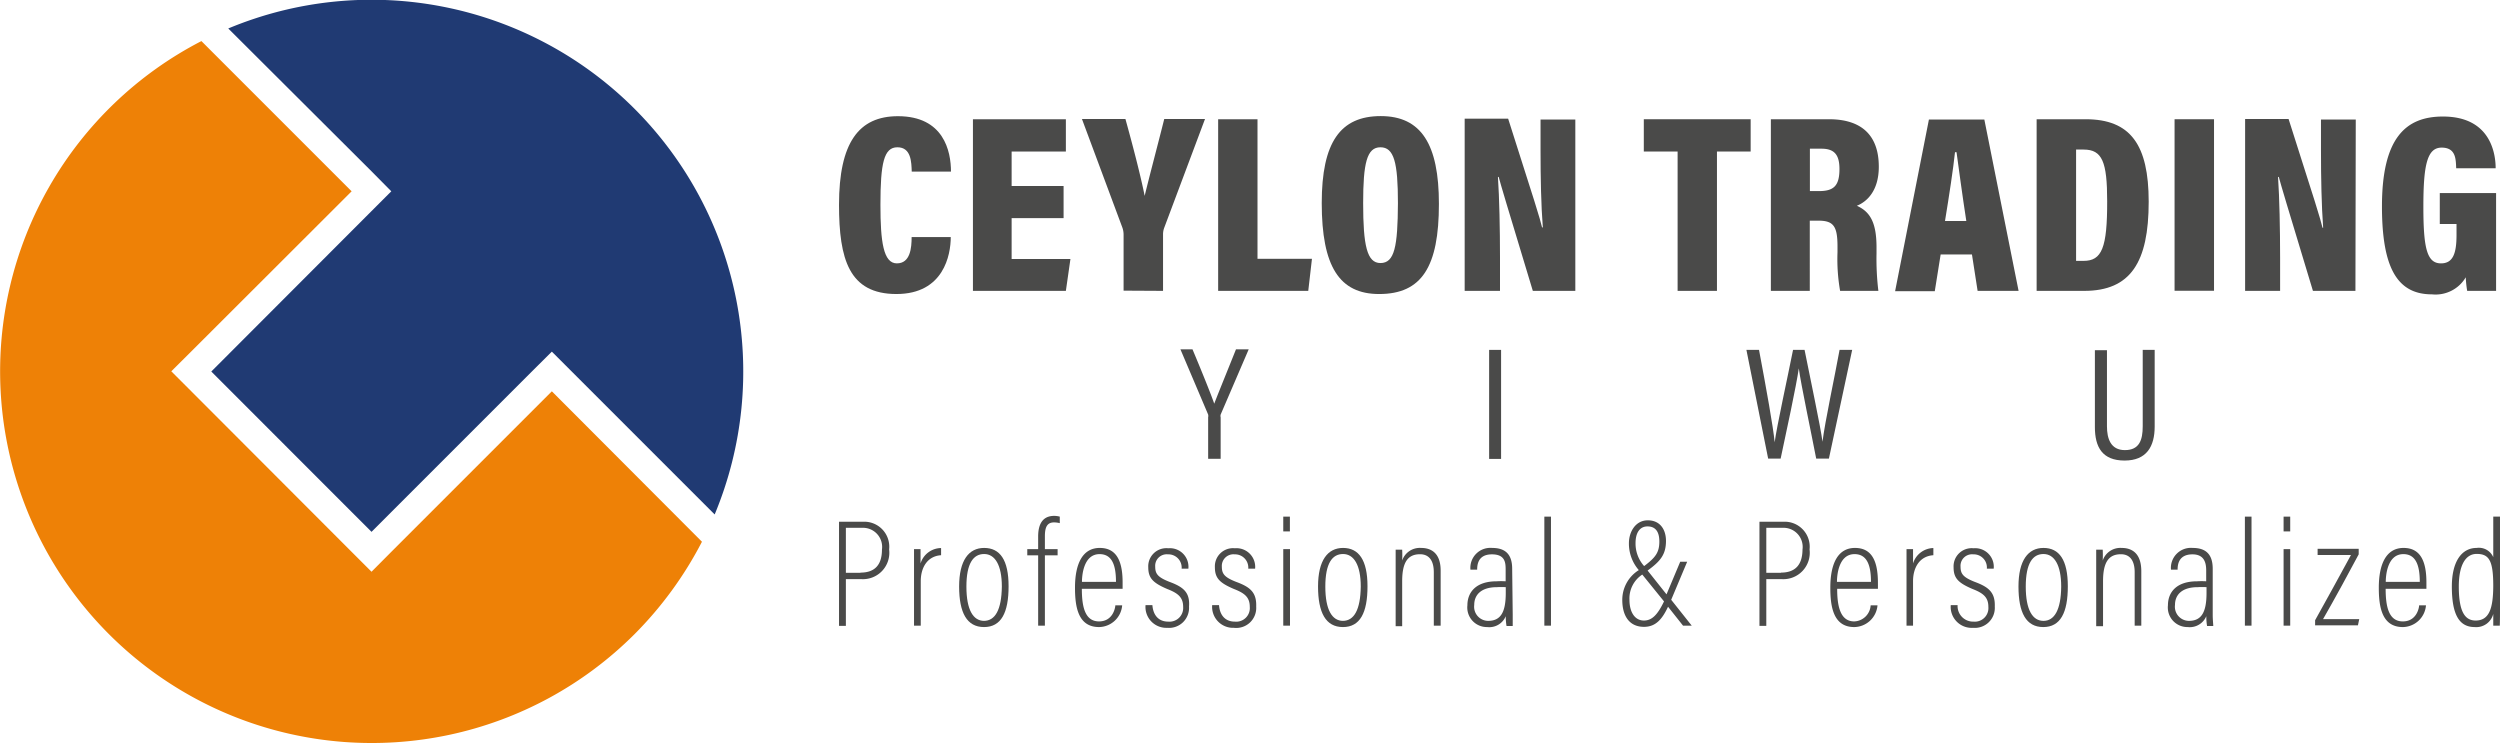
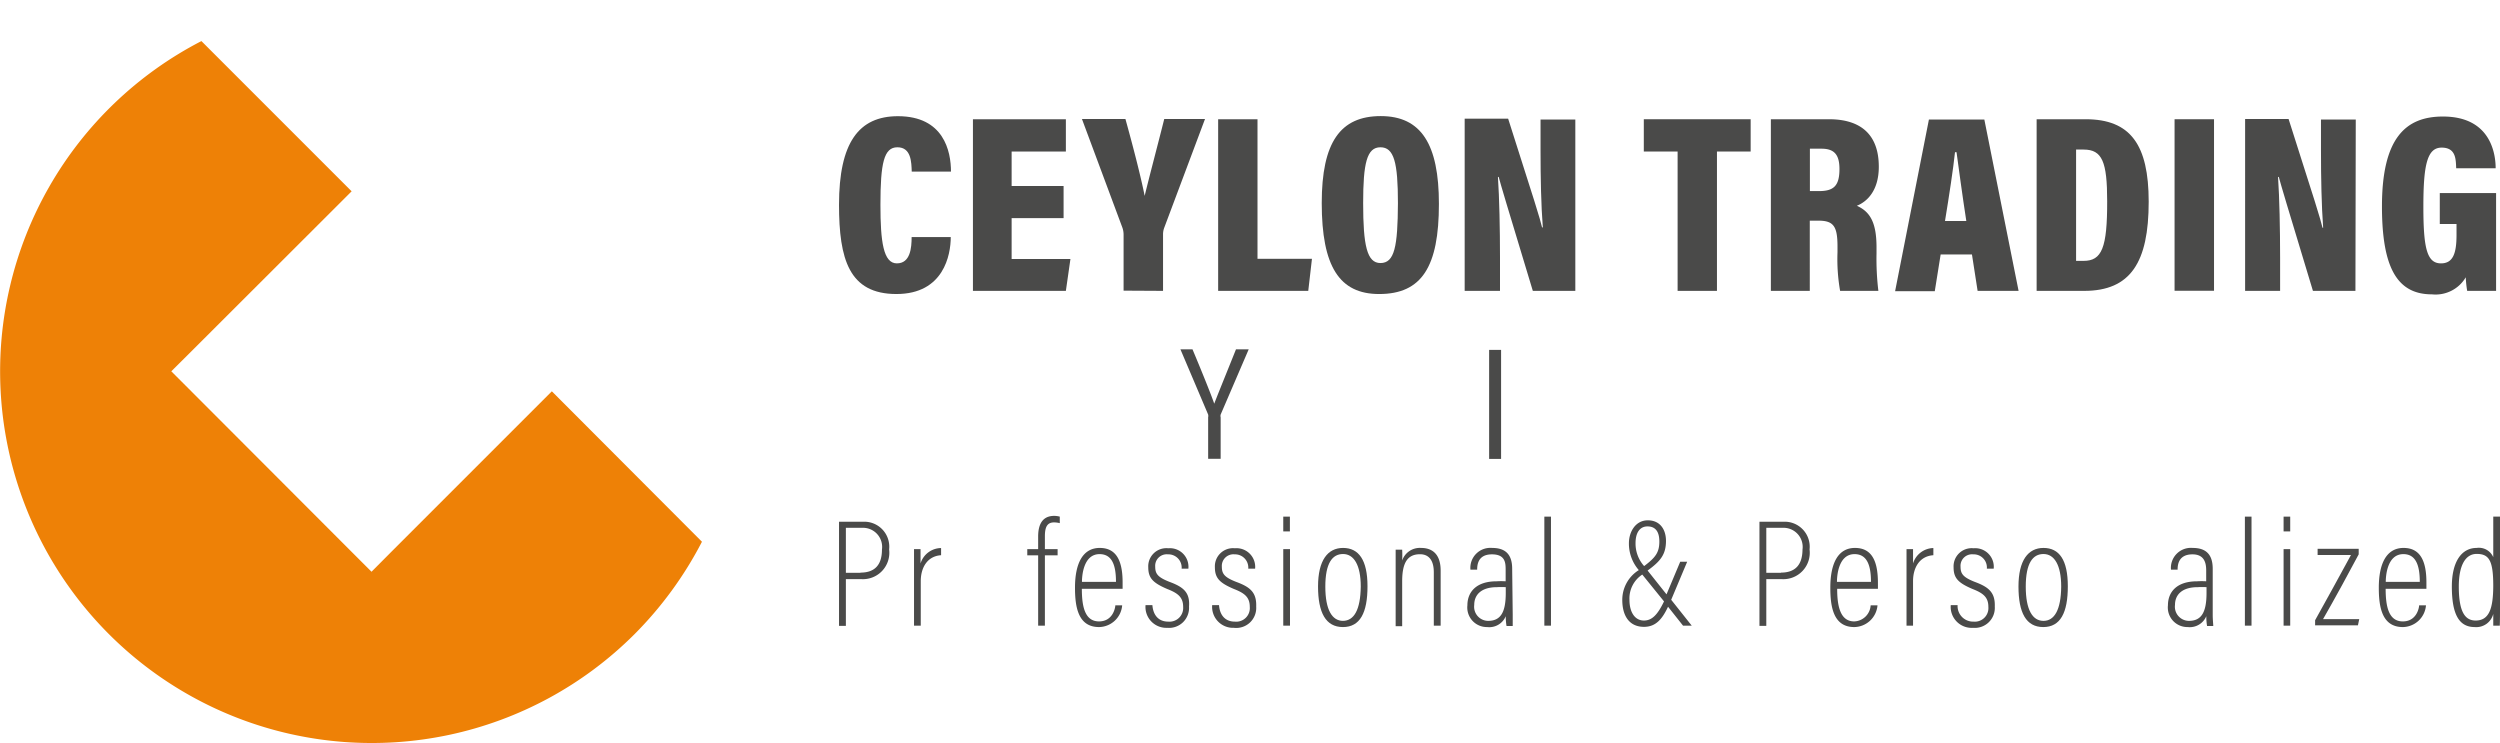
<svg xmlns="http://www.w3.org/2000/svg" id="Layer_1" data-name="Layer 1" viewBox="0 0 230 68.37">
  <defs>
    <style>.cls-1{fill:#4a4a49;}.cls-2{fill:#ee8106;}.cls-3{fill:#203a73;}</style>
  </defs>
  <path class="cls-1" d="M82.56,13.55c1.27,0,1.29,1.36,1.32,2.24h3.61c0-1.88-.66-5.1-4.88-5.1-3.61,0-5.42,2.44-5.42,8.15,0,5,.92,8.21,5.28,8.21s5-3.61,5-5.24H83.87c0,1-.12,2.42-1.36,2.42S81,22.24,81,18.85C81,15,81.32,13.55,82.56,13.55Z" />
  <polygon class="cls-1" points="93.07 20.07 97.85 20.07 97.85 17.11 93.07 17.11 93.07 13.94 98.06 13.94 98.06 10.97 89.51 10.97 89.51 26.76 98.06 26.76 98.48 23.83 93.07 23.83 93.07 20.07" />
  <path class="cls-1" d="M107,26.76V21.57a1.72,1.72,0,0,1,.11-.62l3.75-10h-3.75c-.58,2.32-1.37,5.28-1.8,7.07-.39-1.94-1.11-4.69-1.77-7.07h-4l3.7,9.94a1.93,1.93,0,0,1,.13.72v5.13Z" />
  <polygon class="cls-1" points="115.69 10.97 112.07 10.97 112.07 26.76 120.36 26.76 120.7 23.81 115.69 23.81 115.69 10.97" />
  <path class="cls-1" d="M132.38,18.76c0-5.49-1.63-8.08-5.35-8.08s-5.43,2.41-5.43,8c0,5.83,1.62,8.37,5.28,8.37C130.8,27.05,132.38,24.55,132.38,18.76ZM127,24.2c-1.24,0-1.59-1.62-1.59-5.51,0-3.68.34-5.14,1.59-5.14s1.61,1.39,1.61,5.14C128.59,22.69,128.3,24.2,127,24.2Z" />
  <path class="cls-1" d="M141.73,13.87c0,2.46.05,5.06.21,7.05h-.07c-.16-.72-.72-2.51-3.12-10h-4V26.76H138V23.68c0-2.58-.06-5.5-.19-7.4h.07c.18.68.65,2.27,3.14,10.48h3.91V11h-3.2Z" />
  <polygon class="cls-1" points="161.06 10.97 151.23 10.97 151.23 13.94 154.34 13.94 154.34 26.76 157.96 26.76 157.96 13.94 161.06 13.94 161.06 10.97" />
  <path class="cls-1" d="M172.85,15.34c0-2.86-1.55-4.37-4.59-4.37h-5.34V26.76h3.58V20.3h.78c1.39,0,1.77.49,1.77,2.36v.54a16.92,16.92,0,0,0,.24,3.56h3.52a24.82,24.82,0,0,1-.17-3.45v-.55c0-2.27-.58-3.28-1.81-3.83C171.78,18.55,172.85,17.53,172.85,15.34Zm-5.5,2.24h-.84v-3.9h1.07c1.19,0,1.65.57,1.65,1.87C169.23,17.09,168.71,17.58,167.35,17.58Z" />
  <path class="cls-1" d="M181.94,26.76h3.77L182.56,11h-5.1l-3.11,15.79H178l.54-3.38h2.88Zm-3-6.43c.38-2.31.76-4.81.92-6.33H180c.2,1.46.54,4,.9,6.33Z" />
  <path class="cls-1" d="M197.68,18.56c0-5.25-1.68-7.59-5.8-7.59h-4.51V26.76h4.38C196,26.76,197.68,24.15,197.68,18.56Zm-6,5.44H191V13.76h.7c1.71,0,2.16,1.14,2.16,4.74C193.87,22.81,193.37,24,191.69,24Z" />
  <rect class="cls-1" x="200.06" y="10.97" width="3.63" height="15.78" />
  <path class="cls-1" d="M216.73,11h-3.2v2.9c0,2.46.05,5.06.2,7.05h-.06c-.16-.72-.72-2.51-3.12-10h-4V26.76h3.22V23.68c0-2.58-.06-5.5-.19-7.4h.07c.18.68.65,2.27,3.14,10.48h3.91Z" />
  <path class="cls-1" d="M226.85,25.51a10.17,10.17,0,0,0,.13,1.25h2.66v-9h-5.18v2.85H226v1c0,1.7-.32,2.62-1.43,2.62-1.3,0-1.62-1.42-1.62-5.21s.33-5.44,1.68-5.44,1.3,1.13,1.34,1.9h3.63c0-1.23-.39-4.76-4.85-4.76-3.45,0-5.61,2-5.61,8.27,0,5.73,1.45,8.09,4.6,8.09A3.22,3.22,0,0,0,226.85,25.51Z" />
  <path class="cls-1" d="M112.3,42.21V38.4a.54.54,0,0,1,0-.26l2.58-6h-1.17c-.64,1.61-1.62,4-2,5-.31-.91-1.27-3.27-2-5H108.6l2.55,6a.58.58,0,0,1,0,.25v3.82Z" />
  <rect class="cls-1" x="137" y="32.19" width="1.1" height="10.03" />
-   <path class="cls-1" d="M169.24,32.19c-.41,2.28-1.36,6.69-1.57,8.45h0c-.16-1.31-1.2-6.16-1.65-8.45h-1.06c-.47,2.38-1.51,7.1-1.69,8.5h0c-.13-1.38-.77-4.94-1.44-8.5h-1.16l2,10h1.15c.48-2.25,1.44-6.69,1.67-8.3h0c.2,1.49,1.16,6,1.6,8.3h1.17l2.14-10Z" />
-   <path class="cls-1" d="M197.13,39.22c0,1.28-.32,2.19-1.64,2.19s-1.65-1.08-1.65-2.19v-7h-1.11V39.3c0,1.84.69,3.07,2.73,3.07s2.77-1.31,2.77-3.13V32.19h-1.1Z" />
  <path class="cls-1" d="M79.4,48H77.19v9.58h.63v-4.3h1.41a2.43,2.43,0,0,0,2.57-2.73A2.3,2.3,0,0,0,79.4,48Zm-.23,4.7H77.82V48.56h1.49a1.76,1.76,0,0,1,1.83,2C81.14,52,80.45,52.68,79.17,52.68Z" />
  <path class="cls-1" d="M84.69,51.84c0-.74,0-1.1,0-1.32h-.6c0,.51,0,1.31,0,2.41v4.63h.62V53.47c0-1.27.62-2.31,1.87-2.39v-.66A2,2,0,0,0,84.69,51.84Z" />
-   <path class="cls-1" d="M90.54,50.41c-1.41,0-2.3,1.14-2.3,3.55s.71,3.73,2.29,3.73,2.26-1.32,2.26-3.75S92,50.41,90.54,50.41Zm0,6.71c-1,0-1.63-1-1.63-3.15s.64-3,1.63-3,1.63,1,1.63,3C92.14,56.12,91.55,57.12,90.51,57.12Z" />
  <path class="cls-1" d="M95.51,49.36v1.16h-1v.57h1v6.47h.62V51.09H97.3v-.57H96.13V49.33c0-.87.23-1.27.85-1.27a2.25,2.25,0,0,1,.52.07v-.6a2.09,2.09,0,0,0-.51-.07C95.79,47.46,95.51,48.42,95.51,49.36Z" />
  <path class="cls-1" d="M101.18,50.41c-1.57,0-2.28,1.43-2.28,3.66,0,1.73.27,3.62,2.21,3.62a2.17,2.17,0,0,0,2.13-2h-.63c0,.2-.21,1.48-1.5,1.48s-1.58-1.34-1.58-3h3.75c0-.21,0-.38,0-.45C103.3,51.93,102.9,50.41,101.18,50.41Zm-1.64,3.12c0-.47.1-2.55,1.62-2.55,1.14,0,1.51,1,1.51,2.55Z" />
  <path class="cls-1" d="M107.59,53.53c-1.07-.42-1.31-.74-1.31-1.39A1.06,1.06,0,0,1,107.45,51a1.22,1.22,0,0,1,1.26,1.32h.62a1.71,1.71,0,0,0-1.85-1.88,1.67,1.67,0,0,0-1.84,1.75c0,1,.44,1.44,1.75,2,1,.39,1.46.77,1.46,1.65a1.26,1.26,0,0,1-1.37,1.35c-.89,0-1.39-.59-1.46-1.52h-.63a1.92,1.92,0,0,0,2,2.09,1.84,1.84,0,0,0,2-1.95C109.49,54.49,108.86,54,107.59,53.53Z" />
  <path class="cls-1" d="M113.72,53.53c-1.07-.42-1.31-.74-1.31-1.39A1.07,1.07,0,0,1,113.59,51a1.22,1.22,0,0,1,1.25,1.32h.63a1.72,1.72,0,0,0-1.86-1.88,1.67,1.67,0,0,0-1.84,1.75c0,1,.44,1.44,1.76,2,1,.39,1.45.77,1.45,1.65a1.25,1.25,0,0,1-1.37,1.35c-.89,0-1.39-.59-1.46-1.52h-.63a1.93,1.93,0,0,0,2,2.09,1.84,1.84,0,0,0,2.05-1.95C115.62,54.49,115,54,113.72,53.53Z" />
  <rect class="cls-1" x="118.06" y="50.52" width="0.62" height="7.04" />
  <rect class="cls-1" x="118.06" y="47.53" width="0.61" height="1.36" />
  <path class="cls-1" d="M123.56,50.41c-1.41,0-2.3,1.14-2.3,3.55s.71,3.73,2.29,3.73,2.26-1.32,2.26-3.75S125,50.41,123.56,50.41Zm0,6.71c-1,0-1.63-1-1.63-3.15s.64-3,1.63-3,1.63,1,1.63,3C125.16,56.12,124.57,57.12,123.53,57.12Z" />
  <path class="cls-1" d="M130.74,50.41A1.71,1.71,0,0,0,129,51.57a10.19,10.19,0,0,0,0-1h-.6c0,.3,0,.73,0,2.17v4.87H129V53.48c0-1.68.47-2.49,1.64-2.49.9,0,1.27.68,1.27,1.65v4.92h.63v-5C132.56,50.89,131.68,50.41,130.74,50.41Z" />
  <path class="cls-1" d="M139.12,52.33c0-1.27-.57-1.92-1.84-1.92a1.84,1.84,0,0,0-2,2h.62c0-.48.09-1.41,1.36-1.41s1.26.84,1.26,1.48v1a6.55,6.55,0,0,0-.84,0c-1.88,0-2.68,1-2.68,2.21a1.8,1.8,0,0,0,1.82,2,1.64,1.64,0,0,0,1.71-1,5.29,5.29,0,0,0,.07.9h.57c0-.16,0-.55,0-1.05Zm-.59,2.22c0,1.77-.46,2.57-1.62,2.57a1.3,1.3,0,0,1-1.28-1.47c0-.92.63-1.63,2.09-1.63a6.69,6.69,0,0,1,.81,0Z" />
  <rect class="cls-1" x="142.08" y="47.53" width="0.61" height="10.03" />
  <path class="cls-1" d="M155.22,51.68h-.64l-1.26,3-1.74-2.19c1.17-.85,1.69-1.47,1.69-2.73,0-1-.51-1.89-1.67-1.89s-1.74,1.1-1.74,2.1a3.72,3.72,0,0,0,.91,2.48,3.22,3.22,0,0,0-1.52,2.74c0,1.41.6,2.48,2,2.48,1.05,0,1.66-.67,2.21-1.85l1.38,1.74h.8l-1.89-2.38Zm-3.65-3.25c.83,0,1.09.62,1.09,1.39,0,1-.35,1.47-1.4,2.26a3.11,3.11,0,0,1-.79-2.11C150.47,49,150.87,48.43,151.57,48.43Zm-.33,8.66c-.83,0-1.33-.77-1.33-1.91a2.63,2.63,0,0,1,1.18-2.32l2,2.47C152.51,56.53,152,57.09,151.24,57.09Z" />
  <path class="cls-1" d="M164.08,48h-2.21v9.58h.63v-4.3h1.41a2.43,2.43,0,0,0,2.57-2.73A2.3,2.3,0,0,0,164.08,48Zm-.23,4.7H162.5V48.56H164a1.76,1.76,0,0,1,1.83,2C165.82,52,165.13,52.68,163.85,52.68Z" />
  <path class="cls-1" d="M170.66,50.41c-1.57,0-2.27,1.43-2.27,3.66,0,1.73.27,3.62,2.2,3.62a2.18,2.18,0,0,0,2.14-2h-.63a1.57,1.57,0,0,1-1.51,1.48c-1.26,0-1.57-1.34-1.57-3h3.75c0-.21,0-.38,0-.45C172.78,51.93,172.39,50.41,170.66,50.41ZM169,53.53c0-.47.1-2.55,1.62-2.55,1.13,0,1.51,1,1.51,2.55Z" />
  <path class="cls-1" d="M176,51.84c0-.74,0-1.1,0-1.32h-.6c0,.51,0,1.31,0,2.41v4.63H176V53.47c0-1.27.62-2.31,1.87-2.39v-.66A2,2,0,0,0,176,51.84Z" />
  <path class="cls-1" d="M181.67,53.53c-1.06-.42-1.3-.74-1.3-1.39A1.06,1.06,0,0,1,181.54,51a1.21,1.21,0,0,1,1.25,1.32h.63a1.71,1.71,0,0,0-1.85-1.88,1.67,1.67,0,0,0-1.84,1.75c0,1,.43,1.44,1.75,2,1,.39,1.45.77,1.45,1.65a1.25,1.25,0,0,1-1.36,1.35,1.43,1.43,0,0,1-1.47-1.52h-.63a1.93,1.93,0,0,0,2.05,2.09,1.84,1.84,0,0,0,2-1.95C183.57,54.49,182.94,54,181.67,53.53Z" />
  <path class="cls-1" d="M188,50.41c-1.41,0-2.3,1.14-2.3,3.55s.7,3.73,2.28,3.73,2.26-1.32,2.26-3.75S189.45,50.41,188,50.41Zm0,6.71c-1,0-1.63-1-1.63-3.15s.64-3,1.63-3,1.63,1,1.63,3C189.61,56.12,189,57.12,188,57.12Z" />
-   <path class="cls-1" d="M195.19,50.41a1.71,1.71,0,0,0-1.74,1.16,10.19,10.19,0,0,0,0-1h-.6c0,.3,0,.73,0,2.17v4.87h.63V53.48c0-1.68.47-2.49,1.64-2.49.9,0,1.27.68,1.27,1.65v4.92H197v-5C197,50.89,196.13,50.41,195.19,50.41Z" />
  <path class="cls-1" d="M203.57,52.33c0-1.27-.57-1.92-1.84-1.92a1.84,1.84,0,0,0-2,2h.61c0-.48.1-1.41,1.37-1.41,1.12,0,1.26.84,1.26,1.48v1a6.55,6.55,0,0,0-.84,0c-1.89,0-2.68,1-2.68,2.21a1.8,1.8,0,0,0,1.82,2,1.65,1.65,0,0,0,1.71-1,5.29,5.29,0,0,0,.07.9h.57c0-.16-.05-.55-.05-1.05ZM203,54.55c0,1.77-.46,2.57-1.62,2.57a1.3,1.3,0,0,1-1.28-1.47c0-.92.63-1.63,2.09-1.63a6.83,6.83,0,0,1,.81,0Z" />
  <rect class="cls-1" x="206.53" y="47.53" width="0.61" height="10.03" />
  <rect class="cls-1" x="210.09" y="50.52" width="0.61" height="7.04" />
  <rect class="cls-1" x="210.09" y="47.53" width="0.61" height="1.36" />
  <path class="cls-1" d="M217,51v-.51h-3.78v.57h3.07c-1,1.85-2.58,4.71-3.3,6v.47h3.94l.12-.57h-3.33C214.69,55.28,216.27,52.39,217,51Z" />
  <path class="cls-1" d="M221.13,50.41c-1.57,0-2.28,1.43-2.28,3.66,0,1.73.27,3.62,2.21,3.62a2.17,2.17,0,0,0,2.13-2h-.63c0,.2-.21,1.48-1.5,1.48s-1.58-1.34-1.58-3h3.75c0-.21,0-.38,0-.45C223.25,51.93,222.85,50.41,221.13,50.41Zm-1.64,3.12c0-.47.1-2.55,1.62-2.55,1.13,0,1.51,1,1.51,2.55Z" />
  <path class="cls-1" d="M230,55.85V47.53h-.62v3.73a1.44,1.44,0,0,0-1.53-.85c-1.37,0-2.28,1.24-2.28,3.55,0,2.54.65,3.73,2.1,3.73a1.61,1.61,0,0,0,1.71-1.21c0,.36,0,.9,0,1.08h.6C230,57.14,230,56.43,230,55.85Zm-2.24,1.24c-1,0-1.55-.84-1.55-3.13,0-2.08.69-3,1.64-3,1.14,0,1.53.6,1.53,2.94C229.37,56,229,57.09,227.75,57.09Z" />
  <path class="cls-2" d="M50.77,36,36,50.77,34.18,52.6l-1.83-1.83L17.6,36l-1.84-1.84,1.84-1.83L32.35,17.6,18.53,3.78A34.19,34.19,0,1,0,58.36,58.36a34.46,34.46,0,0,0,6.22-8.52Z" />
-   <path class="cls-3" d="M21,2.62,34.18,15.76,36,17.6l-1.84,1.84L19.44,34.18,34.18,48.93,48.93,34.18l1.84-1.83,1.83,1.83L65.75,47.33A34.2,34.2,0,0,0,21,2.62Z" />
</svg>